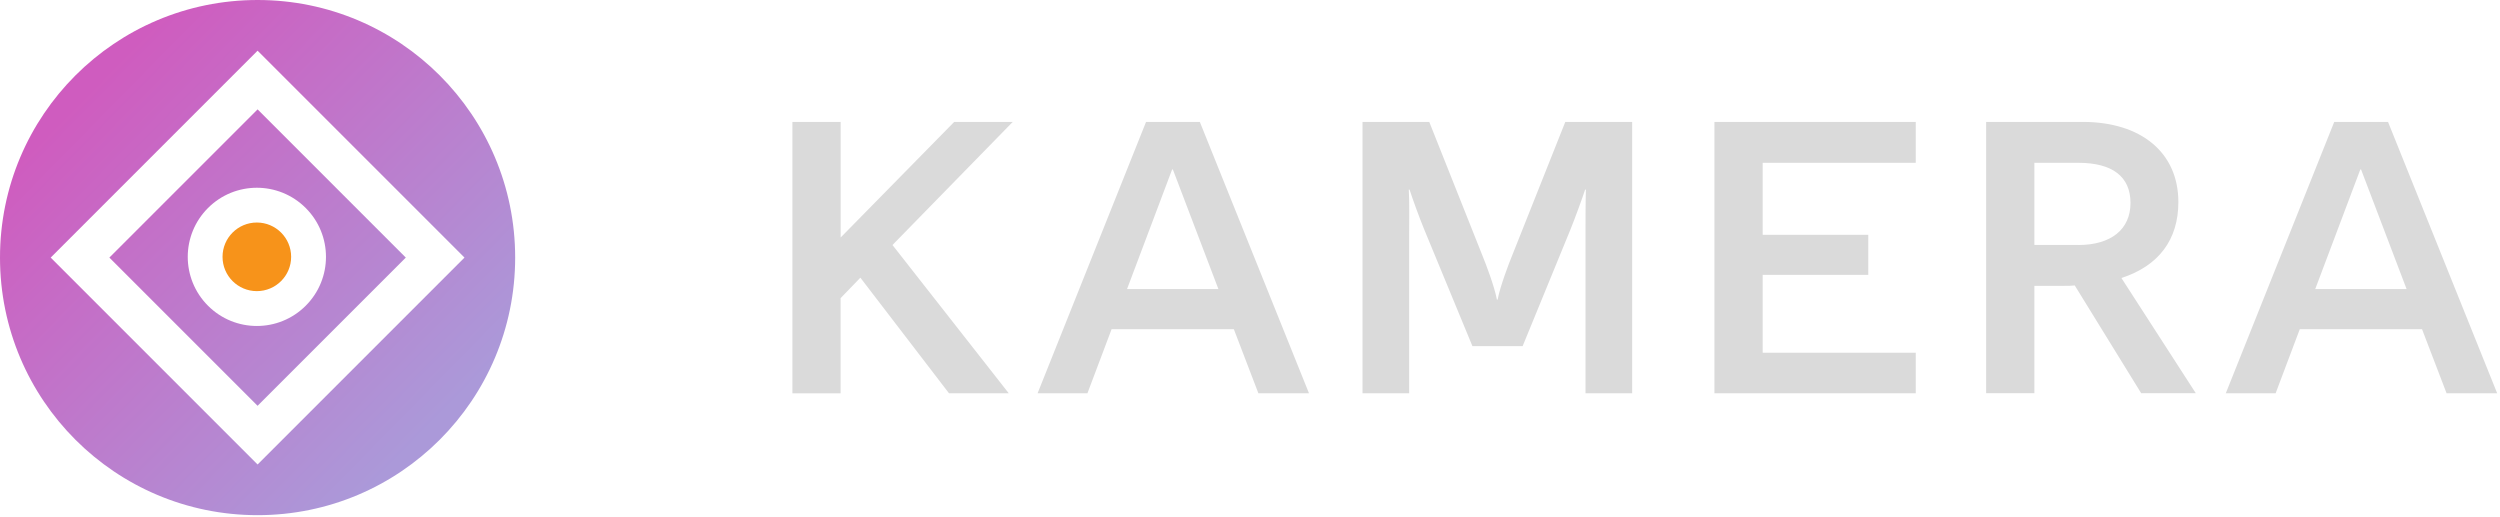
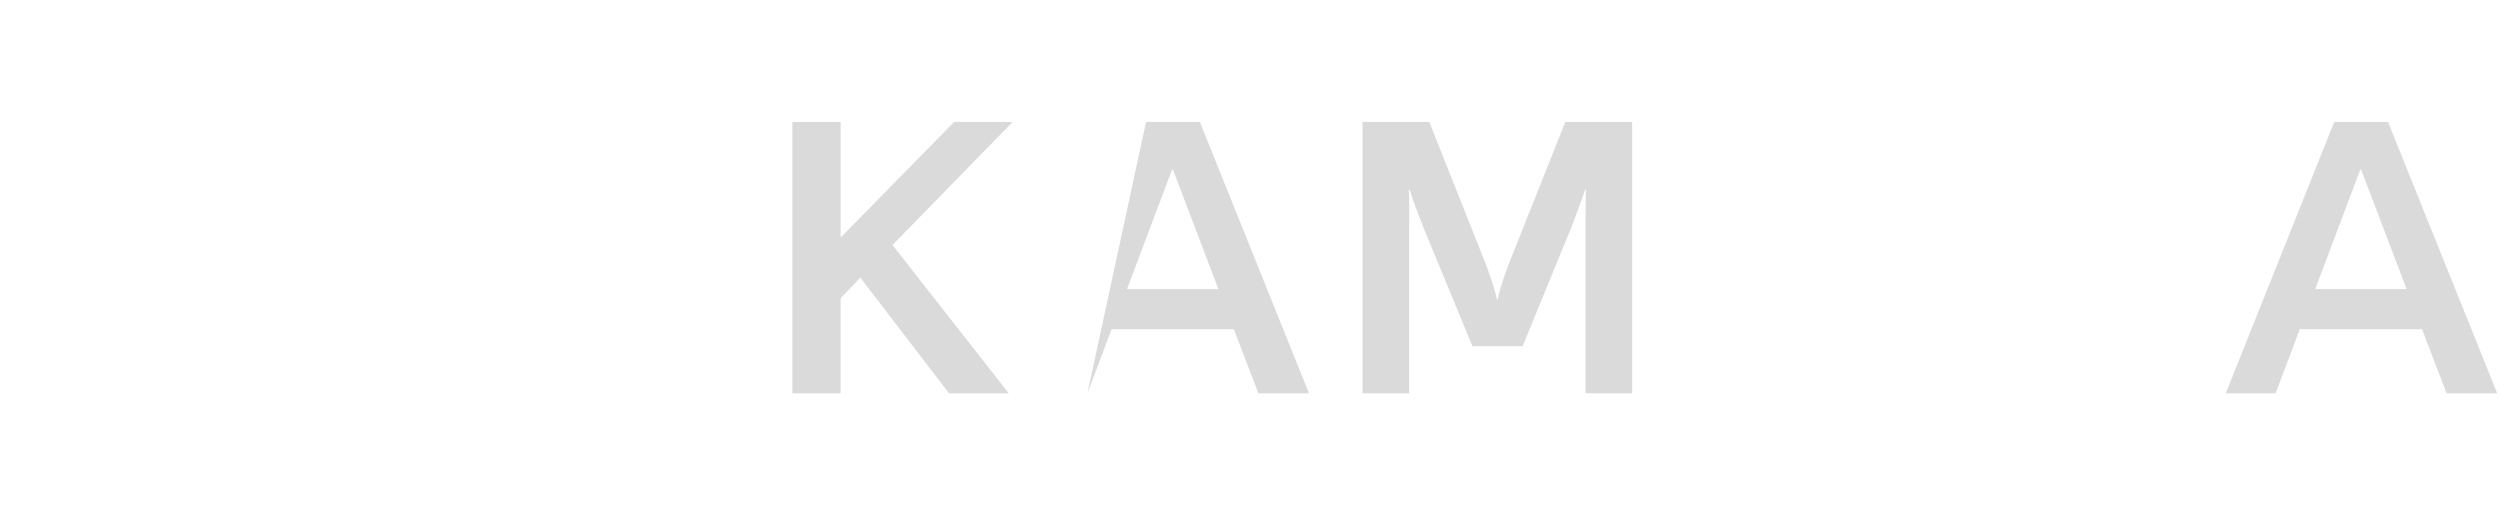
<svg xmlns="http://www.w3.org/2000/svg" width="266" height="55" viewBox="0 0 266 55" fill="none">
  <g clip-path="url(#clip0_90_2883)">
-     <path d="M27.407 0C12.267 0 0 12.267 0 27.407C0 42.547 12.267 54.814 27.407 54.814C42.547 54.814 54.814 42.547 54.814 27.407C54.814 12.267 42.547 0 27.407 0ZM27.407 49.421L5.393 27.407L27.407 5.393L49.421 27.407L27.407 49.421Z" fill="url(#paint0_linear_90_2883)" />
-     <path d="M27.407 11.637L11.637 27.407L27.407 43.177L43.177 27.407L27.407 11.637ZM22.131 32.529C19.258 29.657 19.258 25.003 22.131 22.131C25.003 19.258 29.657 19.258 32.529 22.131C35.402 25.003 35.402 29.657 32.529 32.529C29.657 35.402 25.003 35.402 22.131 32.529Z" fill="url(#paint1_linear_90_2883)" />
    <path d="M27.327 30.976C29.343 30.976 30.977 29.342 30.977 27.327C30.977 25.311 29.343 23.677 27.327 23.677C25.312 23.677 23.678 25.311 23.678 27.327C23.678 29.342 25.312 30.976 27.327 30.976Z" fill="#F7931A" />
  </g>
  <g clip-path="url(#clip1_90_2883)">
    <path d="M84.312 12.971H89.446V25.269L101.527 12.971H107.756L94.959 26.069L107.33 41.843H100.972L91.543 29.545L89.439 31.724V41.85H84.312V12.971Z" fill="#DADADA" />
-     <path d="M121.94 12.971H127.662L139.276 41.843H133.891L131.281 35.025H118.274L115.703 41.843H110.4L121.94 12.971ZM129.637 30.756L124.794 18.034H124.713L119.917 30.756H129.644H129.637Z" fill="#DADADA" />
+     <path d="M121.94 12.971H127.662L139.276 41.843H133.891L131.281 35.025H118.274L115.703 41.843L121.94 12.971ZM129.637 30.756L124.794 18.034H124.713L119.917 30.756H129.644H129.637Z" fill="#DADADA" />
    <path d="M144.957 12.971H152.073L157.714 27.152C158.093 28.073 159.019 30.5 159.269 31.878H159.351C159.601 30.5 160.528 28.073 160.906 27.152L166.547 12.971H173.663V41.843H168.698V24.94C168.698 23.938 168.698 21.383 168.739 20.172H168.658C168.36 21.094 167.562 23.265 167.102 24.402L162.009 36.827H156.665L151.532 24.402C151.065 23.272 150.267 21.094 149.976 20.172H149.895C149.976 21.383 149.935 23.938 149.935 24.94V41.843H144.971V12.971H144.957Z" fill="#DADADA" />
-     <path d="M182.416 12.971H203.837V17.322H187.55V24.98H198.785V29.249H187.55V37.533H203.837V41.843H182.416V12.971Z" fill="#DADADA" />
-     <path d="M211.324 12.971H221.592C227.821 12.971 231.778 16.232 231.778 21.504C231.778 25.477 229.715 28.281 225.718 29.579L233.632 41.836H227.821L220.753 30.372C220.415 30.413 220.036 30.413 219.657 30.413H216.458V41.836H211.324V12.971ZM221.132 26.069C224.629 26.069 226.685 24.395 226.685 21.591C226.685 18.787 224.751 17.322 221.132 17.322H216.458V26.062H221.132V26.069Z" fill="#DADADA" />
    <path d="M248.363 12.971H254.086L265.699 41.843H260.315L257.704 35.025H244.697L242.127 41.843H236.824L248.363 12.971ZM256.061 30.756L251.218 18.034H251.137L246.341 30.756H256.061Z" fill="#DADADA" />
  </g>
  <defs>
    <linearGradient id="paint0_linear_90_2883" x1="9.343" y1="9.666" x2="45.823" y2="45.5" gradientUnits="userSpaceOnUse">
      <stop stop-color="#CF5CBF" />
      <stop offset="1" stop-color="#AB99D9" />
    </linearGradient>
    <linearGradient id="paint1_linear_90_2883" x1="7.87" y1="7.123" x2="46.16" y2="46.878" gradientUnits="userSpaceOnUse">
      <stop stop-color="#CF5CBF" />
      <stop offset="1" stop-color="#AB99D9" />
    </linearGradient>
    <clipPath id="clip0_90_2883">
-       <rect width="54.814" height="54.814" fill="white" />
-     </clipPath>
+       </clipPath>
    <clipPath id="clip1_90_2883">
      <rect width="181.388" height="28.871" fill="white" transform="translate(84.312 12.971)" />
    </clipPath>
  </defs>
</svg>